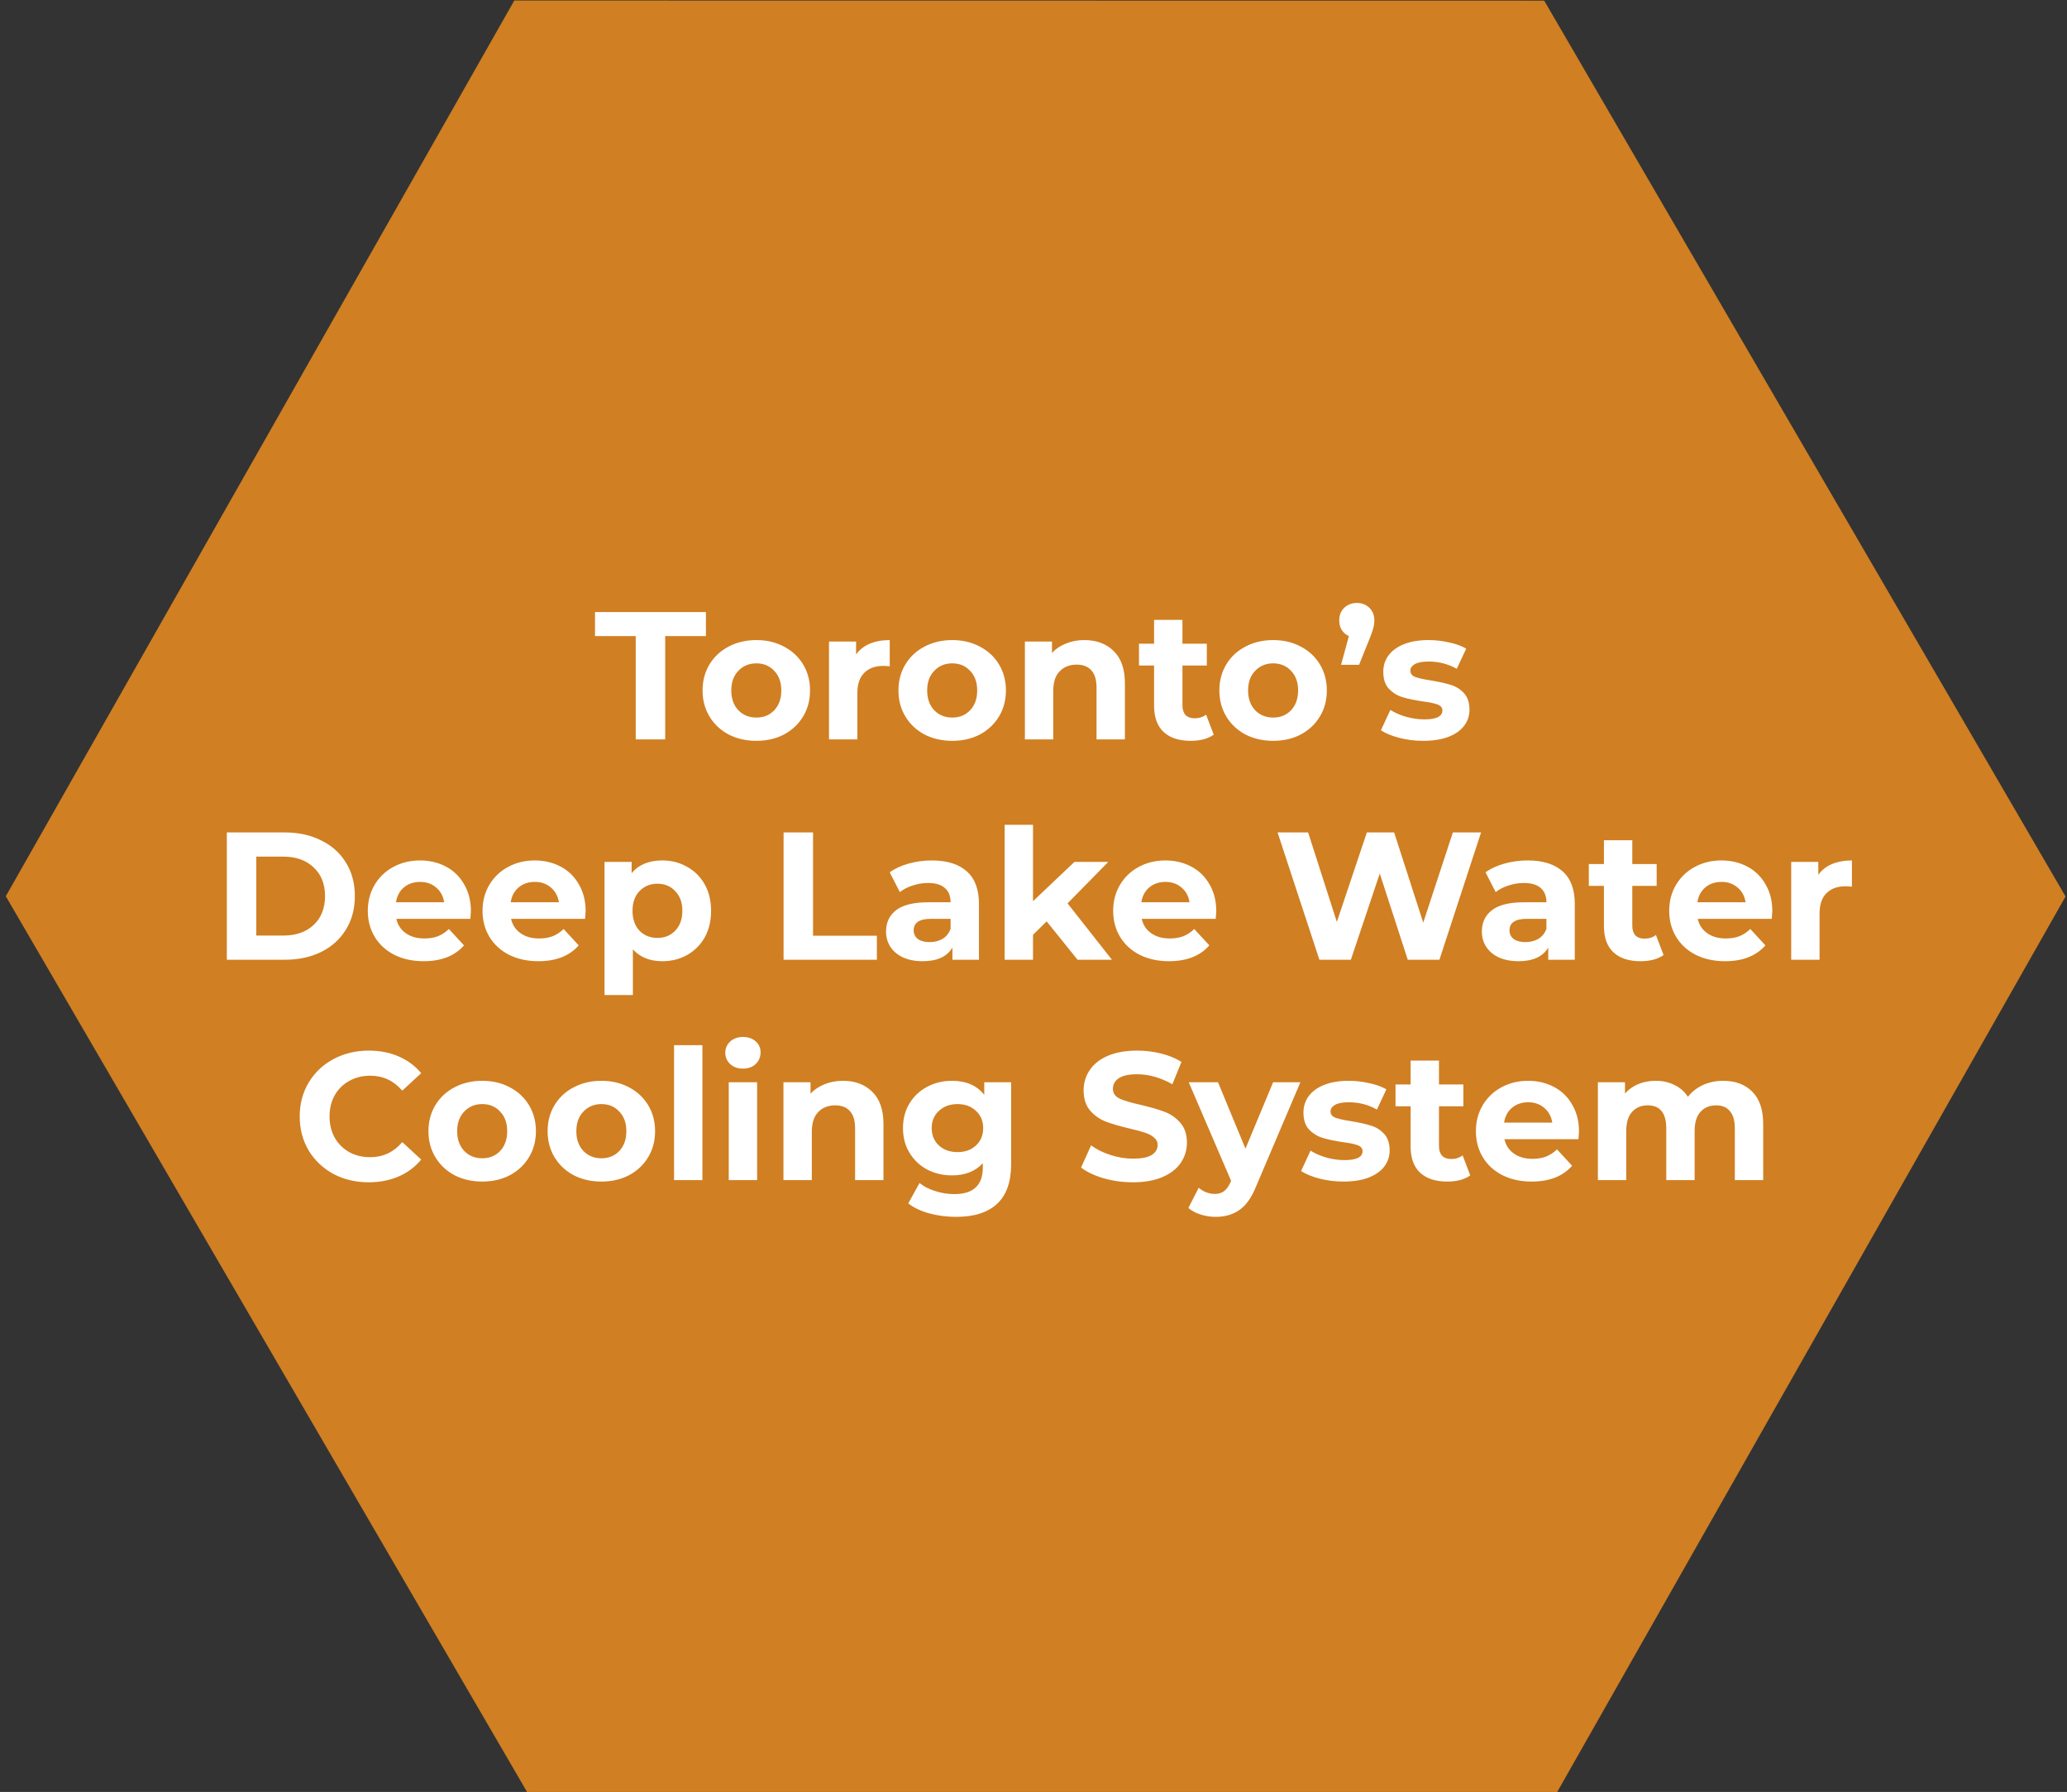
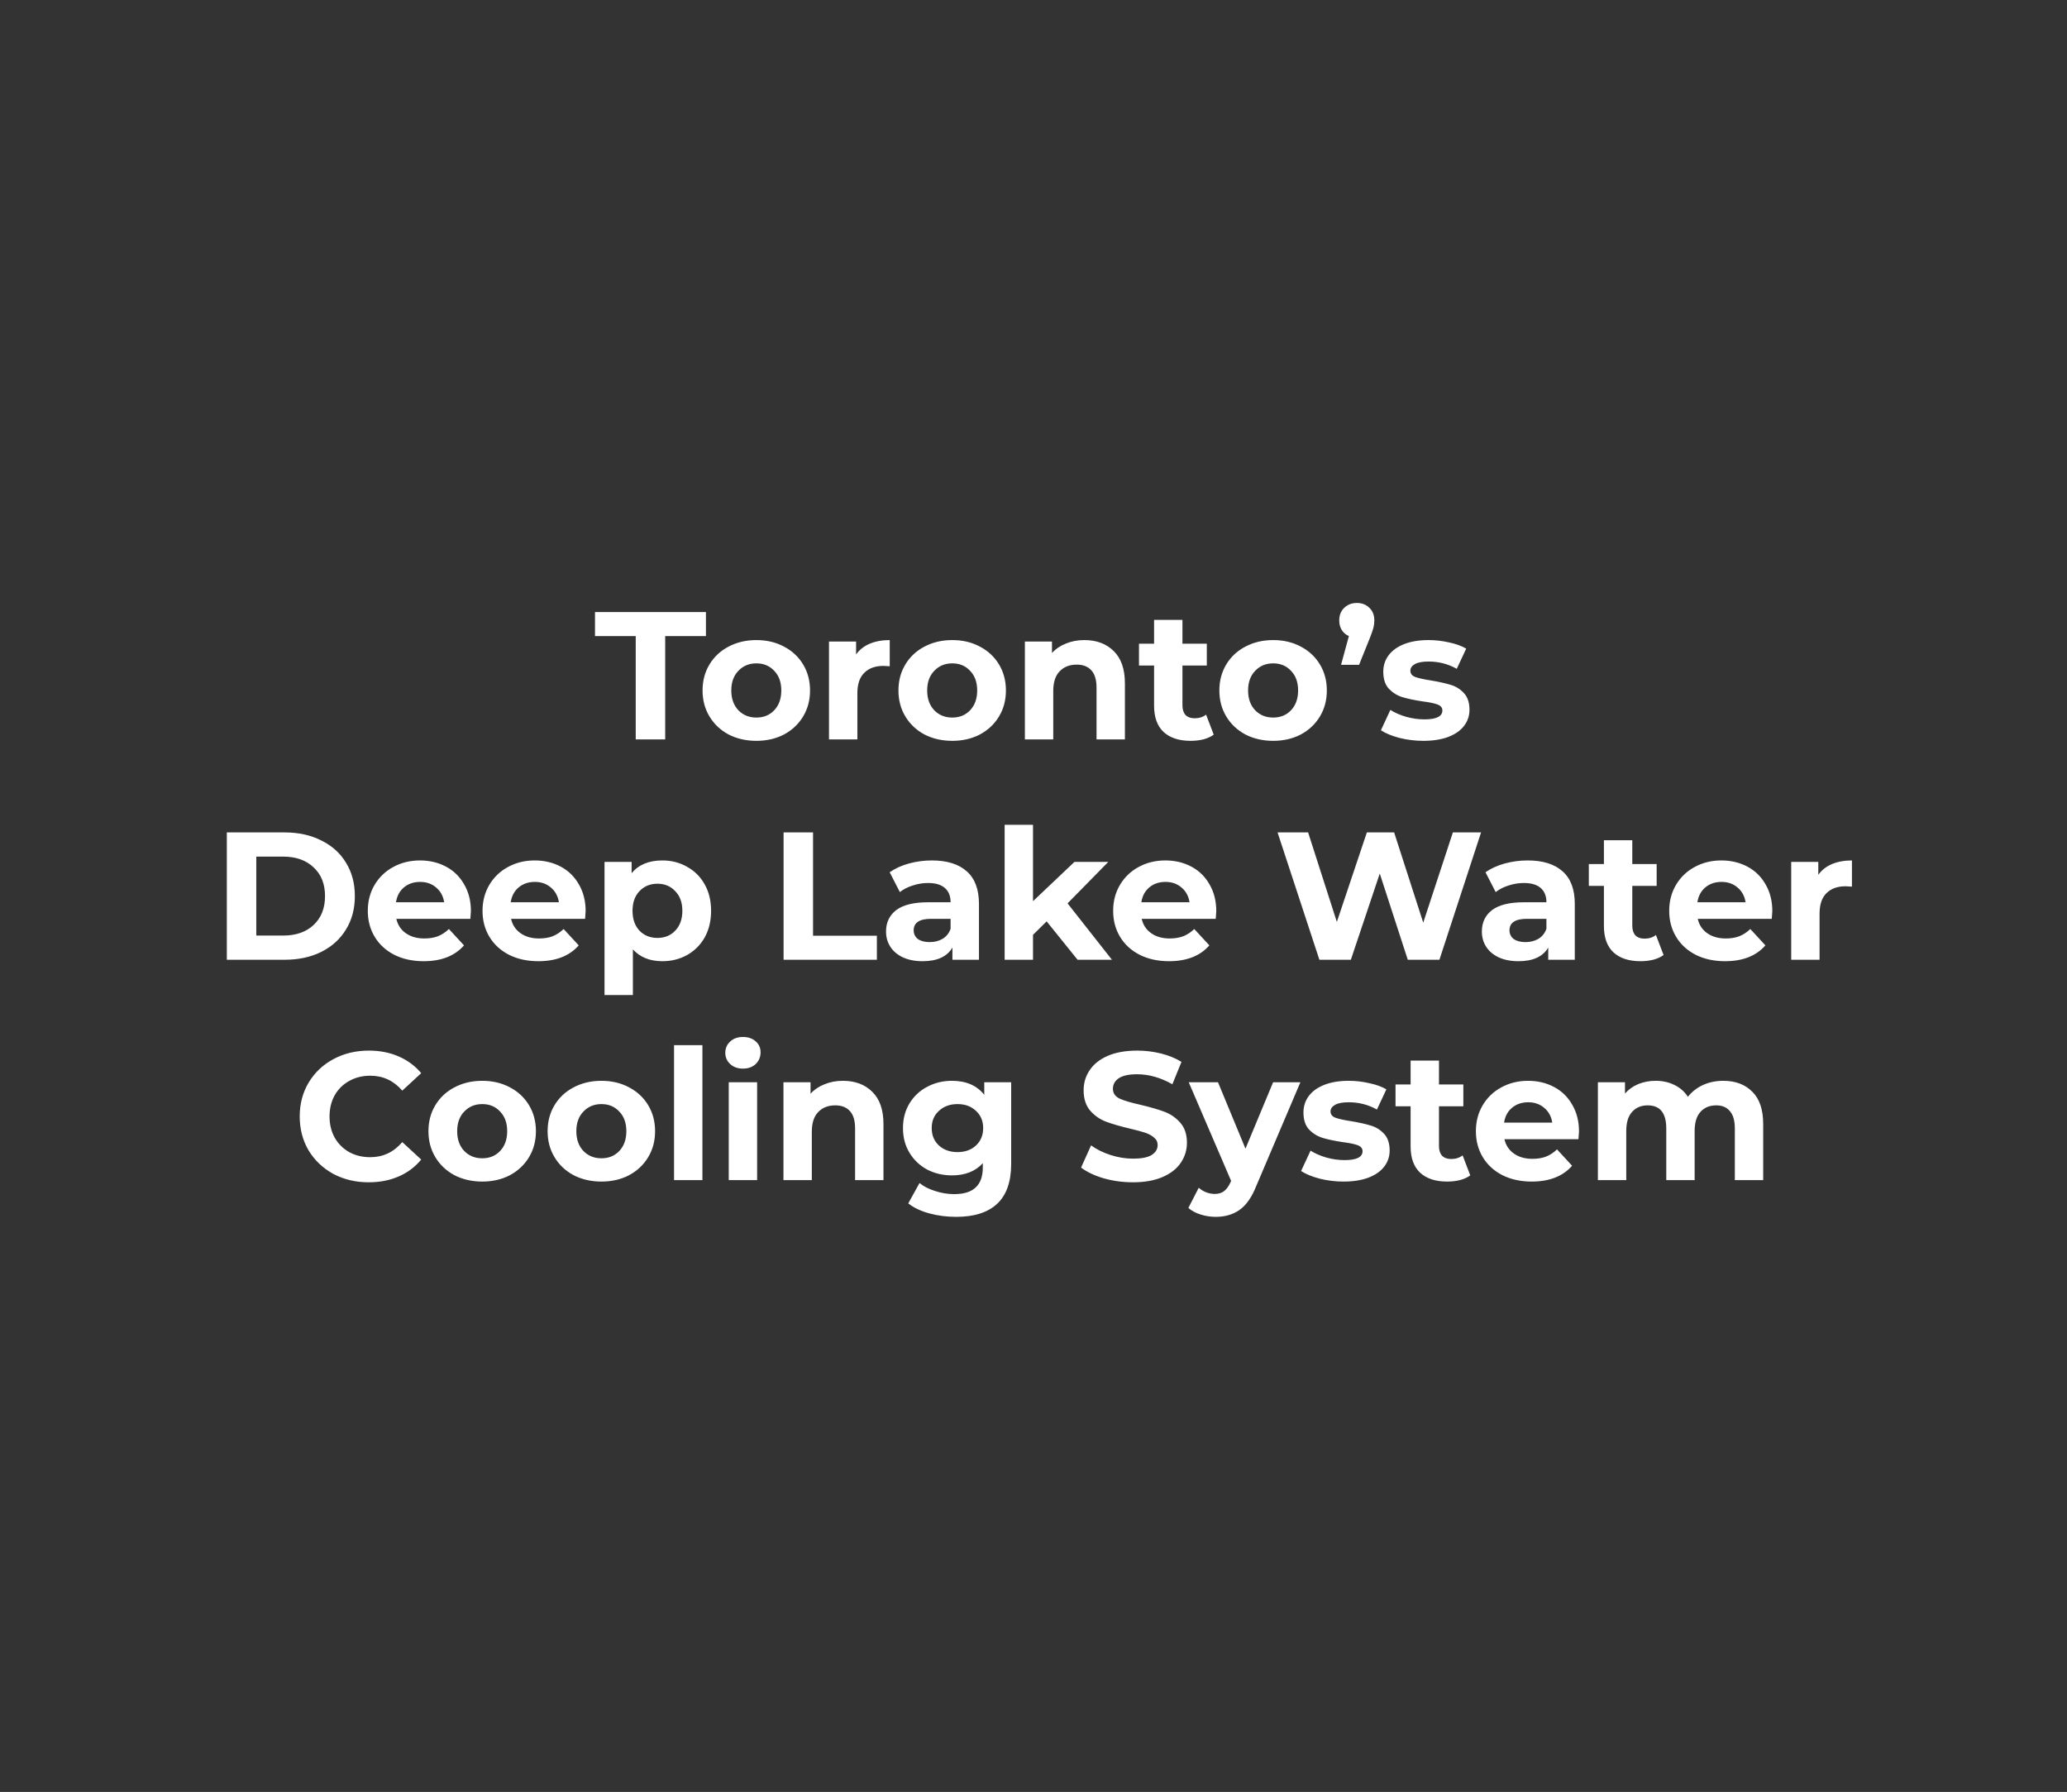
<svg xmlns="http://www.w3.org/2000/svg" width="713" height="618" viewBox="0 0 713 618" fill="none">
  <rect x="0" y="0" width="713" height="618" fill="#333333" stroke="none" />
  <g clip-path="url(#clip0_36_24)">
-     <path opacity="0.8" d="M177.408 0.174L532.66 0.219L712.502 309.19L537.092 618.116L181.839 618.071L1.998 309.1L177.408 0.174Z" fill="#F7921E" />
    <path d="M219.292 219.369H205.241V211.089H243.506V219.369H229.455V255H219.292V219.369ZM260.912 255.502C257.358 255.502 254.158 254.77 251.315 253.306C248.513 251.801 246.317 249.731 244.728 247.096C243.139 244.461 242.344 241.471 242.344 238.126C242.344 234.78 243.139 231.79 244.728 229.155C246.317 226.521 248.513 224.471 251.315 223.008C254.158 221.502 257.358 220.749 260.912 220.749C264.467 220.749 267.645 221.502 270.447 223.008C273.249 224.471 275.445 226.521 277.034 229.155C278.623 231.79 279.418 234.78 279.418 238.126C279.418 241.471 278.623 244.461 277.034 247.096C275.445 249.731 273.249 251.801 270.447 253.306C267.645 254.77 264.467 255.502 260.912 255.502ZM260.912 247.472C263.422 247.472 265.471 246.636 267.06 244.963C268.691 243.249 269.506 240.969 269.506 238.126C269.506 235.282 268.691 233.024 267.06 231.351C265.471 229.636 263.422 228.779 260.912 228.779C258.403 228.779 256.333 229.636 254.702 231.351C253.071 233.024 252.256 235.282 252.256 238.126C252.256 240.969 253.071 243.249 254.702 244.963C256.333 246.636 258.403 247.472 260.912 247.472ZM295.306 225.705C296.477 224.074 298.045 222.84 300.01 222.004C302.018 221.168 304.318 220.749 306.911 220.749V229.782C305.823 229.699 305.092 229.657 304.715 229.657C301.913 229.657 299.718 230.452 298.128 232.041C296.539 233.588 295.745 235.93 295.745 239.067V255H285.959V221.251H295.306V225.705ZM328.482 255.502C324.927 255.502 321.728 254.77 318.884 253.306C316.082 251.801 313.887 249.731 312.298 247.096C310.708 244.461 309.914 241.471 309.914 238.126C309.914 234.78 310.708 231.79 312.298 229.155C313.887 226.521 316.082 224.471 318.884 223.008C321.728 221.502 324.927 220.749 328.482 220.749C332.037 220.749 335.215 221.502 338.017 223.008C340.819 224.471 343.015 226.521 344.604 229.155C346.193 231.79 346.987 234.78 346.987 238.126C346.987 241.471 346.193 244.461 344.604 247.096C343.015 249.731 340.819 251.801 338.017 253.306C335.215 254.77 332.037 255.502 328.482 255.502ZM328.482 247.472C330.991 247.472 333.04 246.636 334.63 244.963C336.261 243.249 337.076 240.969 337.076 238.126C337.076 235.282 336.261 233.024 334.63 231.351C333.04 229.636 330.991 228.779 328.482 228.779C325.973 228.779 323.903 229.636 322.272 231.351C320.641 233.024 319.825 235.282 319.825 238.126C319.825 240.969 320.641 243.249 322.272 244.963C323.903 246.636 325.973 247.472 328.482 247.472ZM374.041 220.749C378.223 220.749 381.59 222.004 384.141 224.513C386.734 227.022 388.03 230.744 388.03 235.679V255H378.244V237.185C378.244 234.508 377.659 232.522 376.488 231.225C375.317 229.887 373.623 229.218 371.407 229.218C368.939 229.218 366.974 229.992 365.51 231.539C364.046 233.044 363.314 235.303 363.314 238.314V255H353.529V221.251H362.875V225.203C364.172 223.781 365.782 222.694 367.706 221.941C369.629 221.147 371.741 220.749 374.041 220.749ZM418.668 253.369C417.706 254.08 416.514 254.624 415.092 255C413.712 255.335 412.249 255.502 410.701 255.502C406.686 255.502 403.571 254.477 401.354 252.428C399.18 250.379 398.092 247.368 398.092 243.395V229.532H392.886V222.004H398.092V213.786H407.878V222.004H416.284V229.532H407.878V243.269C407.878 244.691 408.234 245.8 408.945 246.594C409.697 247.347 410.743 247.723 412.081 247.723C413.629 247.723 414.946 247.305 416.033 246.469L418.668 253.369ZM439.179 255.502C435.624 255.502 432.425 254.77 429.581 253.306C426.779 251.801 424.583 249.731 422.994 247.096C421.405 244.461 420.611 241.471 420.611 238.126C420.611 234.78 421.405 231.79 422.994 229.155C424.583 226.521 426.779 224.471 429.581 223.008C432.425 221.502 435.624 220.749 439.179 220.749C442.733 220.749 445.912 221.502 448.714 223.008C451.516 224.471 453.711 226.521 455.3 229.155C456.89 231.79 457.684 234.78 457.684 238.126C457.684 241.471 456.89 244.461 455.3 247.096C453.711 249.731 451.516 251.801 448.714 253.306C445.912 254.77 442.733 255.502 439.179 255.502ZM439.179 247.472C441.688 247.472 443.737 246.636 445.326 244.963C446.957 243.249 447.773 240.969 447.773 238.126C447.773 235.282 446.957 233.024 445.326 231.351C443.737 229.636 441.688 228.779 439.179 228.779C436.669 228.779 434.599 229.636 432.968 231.351C431.337 233.024 430.522 235.282 430.522 238.126C430.522 240.969 431.337 243.249 432.968 244.963C434.599 246.636 436.669 247.472 439.179 247.472ZM468.05 207.952C469.807 207.952 471.249 208.517 472.379 209.646C473.508 210.733 474.072 212.176 474.072 213.974C474.072 214.811 473.968 215.647 473.759 216.484C473.55 217.32 473.11 218.575 472.441 220.247L468.803 229.281H462.593L465.29 219.369C464.245 218.909 463.429 218.219 462.844 217.299C462.258 216.379 461.965 215.271 461.965 213.974C461.965 212.176 462.53 210.733 463.659 209.646C464.83 208.517 466.294 207.952 468.05 207.952ZM490.956 255.502C488.154 255.502 485.414 255.167 482.738 254.498C480.061 253.787 477.929 252.909 476.339 251.863L479.601 244.838C481.107 245.8 482.926 246.594 485.059 247.221C487.192 247.807 489.283 248.1 491.332 248.1C495.472 248.1 497.542 247.075 497.542 245.026C497.542 244.064 496.978 243.374 495.849 242.956C494.719 242.538 492.984 242.182 490.642 241.889C487.882 241.471 485.603 240.99 483.804 240.447C482.006 239.903 480.438 238.941 479.1 237.561C477.803 236.181 477.155 234.215 477.155 231.664C477.155 229.532 477.761 227.65 478.974 226.019C480.229 224.346 482.027 223.049 484.369 222.129C486.753 221.209 489.555 220.749 492.775 220.749C495.158 220.749 497.521 221.021 499.863 221.565C502.247 222.067 504.213 222.778 505.76 223.698L502.498 230.661C499.529 228.988 496.288 228.151 492.775 228.151C490.684 228.151 489.115 228.444 488.07 229.03C487.024 229.615 486.502 230.368 486.502 231.288C486.502 232.334 487.066 233.065 488.195 233.484C489.325 233.902 491.123 234.299 493.59 234.675C496.35 235.135 498.609 235.637 500.365 236.181C502.122 236.683 503.648 237.624 504.944 239.004C506.241 240.384 506.889 242.308 506.889 244.775C506.889 246.866 506.262 248.727 505.007 250.358C503.753 251.989 501.912 253.264 499.487 254.185C497.103 255.063 494.259 255.502 490.956 255.502ZM78.243 287.089H98.191C102.958 287.089 107.161 288.009 110.8 289.849C114.48 291.647 117.323 294.198 119.331 297.502C121.38 300.806 122.405 304.653 122.405 309.044C122.405 313.436 121.38 317.283 119.331 320.587C117.323 323.891 114.48 326.463 110.8 328.303C107.161 330.101 102.958 331 98.191 331H78.243V287.089ZM97.689 322.657C102.08 322.657 105.572 321.444 108.165 319.019C110.8 316.551 112.117 313.226 112.117 309.044C112.117 304.862 110.8 301.559 108.165 299.133C105.572 296.666 102.08 295.432 97.689 295.432H88.405V322.657H97.689ZM162.437 314.251C162.437 314.377 162.375 315.255 162.249 316.886H136.718C137.178 318.977 138.265 320.629 139.98 321.841C141.694 323.054 143.827 323.661 146.378 323.661C148.135 323.661 149.682 323.41 151.02 322.908C152.4 322.364 153.676 321.528 154.847 320.399L160.054 326.044C156.875 329.683 152.233 331.502 146.127 331.502C142.322 331.502 138.955 330.77 136.028 329.306C133.1 327.801 130.842 325.731 129.253 323.096C127.664 320.461 126.869 317.471 126.869 314.126C126.869 310.822 127.643 307.853 129.19 305.218C130.779 302.541 132.933 300.471 135.651 299.008C138.412 297.502 141.485 296.749 144.873 296.749C148.177 296.749 151.167 297.46 153.843 298.882C156.52 300.304 158.611 302.353 160.116 305.03C161.664 307.664 162.437 310.738 162.437 314.251ZM144.936 304.151C142.719 304.151 140.858 304.779 139.353 306.033C137.847 307.288 136.927 309.003 136.592 311.177H153.216C152.881 309.044 151.961 307.351 150.456 306.096C148.95 304.8 147.11 304.151 144.936 304.151ZM202.011 314.251C202.011 314.377 201.948 315.255 201.823 316.886H176.292C176.752 318.977 177.839 320.629 179.554 321.841C181.268 323.054 183.401 323.661 185.952 323.661C187.709 323.661 189.256 323.41 190.594 322.908C191.974 322.364 193.25 321.528 194.421 320.399L199.627 326.044C196.449 329.683 191.807 331.502 185.701 331.502C181.896 331.502 178.529 330.77 175.602 329.306C172.674 327.801 170.416 325.731 168.827 323.096C167.238 320.461 166.443 317.471 166.443 314.126C166.443 310.822 167.217 307.853 168.764 305.218C170.353 302.541 172.507 300.471 175.225 299.008C177.985 297.502 181.059 296.749 184.447 296.749C187.75 296.749 190.741 297.46 193.417 298.882C196.094 300.304 198.185 302.353 199.69 305.03C201.237 307.664 202.011 310.738 202.011 314.251ZM184.509 304.151C182.293 304.151 180.432 304.779 178.926 306.033C177.421 307.288 176.501 309.003 176.166 311.177H192.79C192.455 309.044 191.535 307.351 190.03 306.096C188.524 304.8 186.684 304.151 184.509 304.151ZM228.474 296.749C231.611 296.749 234.455 297.481 237.006 298.945C239.599 300.367 241.627 302.395 243.091 305.03C244.554 307.623 245.286 310.655 245.286 314.126C245.286 317.597 244.554 320.65 243.091 323.284C241.627 325.877 239.599 327.905 237.006 329.369C234.455 330.791 231.611 331.502 228.474 331.502C224.167 331.502 220.78 330.143 218.312 327.424V343.17H208.526V297.251H217.873V301.14C220.299 298.213 223.832 296.749 228.474 296.749ZM226.781 323.472C229.29 323.472 231.339 322.636 232.928 320.963C234.559 319.249 235.375 316.969 235.375 314.126C235.375 311.282 234.559 309.024 232.928 307.351C231.339 305.636 229.29 304.779 226.781 304.779C224.272 304.779 222.201 305.636 220.57 307.351C218.981 309.024 218.187 311.282 218.187 314.126C218.187 316.969 218.981 319.249 220.57 320.963C222.201 322.636 224.272 323.472 226.781 323.472ZM270.292 287.089H280.455V322.72H302.473V331H270.292V287.089ZM321.441 296.749C326.669 296.749 330.683 298.004 333.485 300.513C336.287 302.981 337.688 306.723 337.688 311.742V331H328.53V326.797C326.689 329.934 323.26 331.502 318.242 331.502C315.649 331.502 313.391 331.063 311.467 330.185C309.585 329.306 308.142 328.094 307.139 326.546C306.135 324.999 305.633 323.242 305.633 321.277C305.633 318.14 306.804 315.673 309.146 313.875C311.53 312.076 315.189 311.177 320.124 311.177H327.902C327.902 309.044 327.254 307.413 325.958 306.284C324.661 305.113 322.717 304.528 320.124 304.528C318.325 304.528 316.548 304.821 314.792 305.406C313.077 305.95 311.613 306.703 310.401 307.664L306.888 300.827C308.728 299.53 310.923 298.527 313.474 297.816C316.067 297.105 318.723 296.749 321.441 296.749ZM320.688 324.915C322.361 324.915 323.846 324.539 325.142 323.786C326.439 322.991 327.359 321.841 327.902 320.336V316.886H321.19C317.175 316.886 315.168 318.203 315.168 320.838C315.168 322.092 315.649 323.096 316.611 323.849C317.615 324.56 318.974 324.915 320.688 324.915ZM361.036 317.764L356.331 322.406V331H346.545V284.454H356.331V310.801L370.633 297.251H382.301L368.249 311.554L383.556 331H371.7L361.036 317.764ZM419.545 314.251C419.545 314.377 419.482 315.255 419.357 316.886H393.826C394.286 318.977 395.373 320.629 397.088 321.841C398.802 323.054 400.935 323.661 403.486 323.661C405.243 323.661 406.79 323.41 408.128 322.908C409.508 322.364 410.784 321.528 411.955 320.399L417.161 326.044C413.983 329.683 409.341 331.502 403.235 331.502C399.43 331.502 396.063 330.77 393.136 329.306C390.208 327.801 387.95 325.731 386.361 323.096C384.772 320.461 383.977 317.471 383.977 314.126C383.977 310.822 384.751 307.853 386.298 305.218C387.887 302.541 390.041 300.471 392.759 299.008C395.519 297.502 398.593 296.749 401.981 296.749C405.284 296.749 408.275 297.46 410.951 298.882C413.628 300.304 415.719 302.353 417.224 305.03C418.771 307.664 419.545 310.738 419.545 314.251ZM402.043 304.151C399.827 304.151 397.966 304.779 396.46 306.033C394.955 307.288 394.035 309.003 393.7 311.177H410.324C409.989 309.044 409.069 307.351 407.564 306.096C406.058 304.8 404.218 304.151 402.043 304.151ZM510.884 287.089L496.519 331H485.604L475.943 301.266L465.969 331H455.117L440.689 287.089H451.228L461.139 317.952L471.49 287.089H480.899L490.936 318.203L501.161 287.089H510.884ZM526.968 296.749C532.196 296.749 536.21 298.004 539.012 300.513C541.814 302.981 543.215 306.723 543.215 311.742V331H534.057V326.797C532.217 329.934 528.787 331.502 523.769 331.502C521.176 331.502 518.918 331.063 516.994 330.185C515.112 329.306 513.669 328.094 512.666 326.546C511.662 324.999 511.16 323.242 511.16 321.277C511.16 318.14 512.331 315.673 514.673 313.875C517.057 312.076 520.716 311.177 525.651 311.177H533.429C533.429 309.044 532.781 307.413 531.485 306.284C530.188 305.113 528.244 304.528 525.651 304.528C523.852 304.528 522.075 304.821 520.319 305.406C518.604 305.95 517.14 306.703 515.928 307.664L512.415 300.827C514.255 299.53 516.45 298.527 519.001 297.816C521.594 297.105 524.25 296.749 526.968 296.749ZM526.215 324.915C527.888 324.915 529.373 324.539 530.669 323.786C531.966 322.991 532.886 321.841 533.429 320.336V316.886H526.717C522.702 316.886 520.695 318.203 520.695 320.838C520.695 322.092 521.176 323.096 522.138 323.849C523.142 324.56 524.501 324.915 526.215 324.915ZM573.839 329.369C572.877 330.08 571.686 330.624 570.264 331C568.884 331.335 567.42 331.502 565.873 331.502C561.858 331.502 558.742 330.477 556.526 328.428C554.351 326.379 553.264 323.368 553.264 319.395V305.532H548.057V298.004H553.264V289.786H563.05V298.004H571.456V305.532H563.05V319.269C563.05 320.691 563.405 321.8 564.116 322.594C564.869 323.347 565.914 323.723 567.253 323.723C568.8 323.723 570.117 323.305 571.205 322.469L573.839 329.369ZM611.35 314.251C611.35 314.377 611.287 315.255 611.162 316.886H585.631C586.091 318.977 587.178 320.629 588.893 321.841C590.607 323.054 592.74 323.661 595.291 323.661C597.047 323.661 598.595 323.41 599.933 322.908C601.313 322.364 602.589 321.528 603.76 320.399L608.966 326.044C605.788 329.683 601.146 331.502 595.04 331.502C591.234 331.502 587.868 330.77 584.941 329.306C582.013 327.801 579.755 325.731 578.166 323.096C576.576 320.461 575.782 317.471 575.782 314.126C575.782 310.822 576.556 307.853 578.103 305.218C579.692 302.541 581.846 300.471 584.564 299.008C587.324 297.502 590.398 296.749 593.785 296.749C597.089 296.749 600.079 297.46 602.756 298.882C605.432 300.304 607.523 302.353 609.029 305.03C610.576 307.664 611.35 310.738 611.35 314.251ZM593.848 304.151C591.632 304.151 589.771 304.779 588.265 306.033C586.76 307.288 585.84 309.003 585.505 311.177H602.129C601.794 309.044 600.874 307.351 599.368 306.096C597.863 304.8 596.023 304.151 593.848 304.151ZM627.212 301.705C628.383 300.074 629.951 298.84 631.917 298.004C633.924 297.168 636.224 296.749 638.817 296.749V305.782C637.73 305.699 636.998 305.657 636.621 305.657C633.819 305.657 631.624 306.452 630.035 308.041C628.446 309.588 627.651 311.93 627.651 315.067V331H617.865V297.251H627.212V301.705ZM127.161 407.753C122.686 407.753 118.63 406.791 114.991 404.867C111.395 402.902 108.551 400.204 106.46 396.775C104.411 393.304 103.386 389.394 103.386 385.044C103.386 380.695 104.411 376.806 106.46 373.377C108.551 369.906 111.395 367.208 114.991 365.284C118.63 363.319 122.707 362.336 127.224 362.336C131.029 362.336 134.459 363.005 137.512 364.343C140.606 365.682 143.199 367.605 145.29 370.115L138.766 376.137C135.797 372.708 132.117 370.993 127.726 370.993C125.007 370.993 122.582 371.599 120.449 372.812C118.316 373.983 116.643 375.635 115.431 377.768C114.26 379.901 113.674 382.326 113.674 385.044C113.674 387.763 114.26 390.188 115.431 392.321C116.643 394.454 118.316 396.127 120.449 397.34C122.582 398.511 125.007 399.096 127.726 399.096C132.117 399.096 135.797 397.36 138.766 393.889L145.29 399.911C143.199 402.463 140.606 404.407 137.512 405.745C134.417 407.084 130.967 407.753 127.161 407.753ZM166.358 407.502C162.803 407.502 159.604 406.77 156.76 405.306C153.958 403.801 151.762 401.731 150.173 399.096C148.584 396.461 147.789 393.471 147.789 390.126C147.789 386.78 148.584 383.79 150.173 381.155C151.762 378.521 153.958 376.471 156.76 375.008C159.604 373.502 162.803 372.749 166.358 372.749C169.912 372.749 173.091 373.502 175.893 375.008C178.695 376.471 180.89 378.521 182.479 381.155C184.068 383.79 184.863 386.78 184.863 390.126C184.863 393.471 184.068 396.461 182.479 399.096C180.89 401.731 178.695 403.801 175.893 405.306C173.091 406.77 169.912 407.502 166.358 407.502ZM166.358 399.472C168.867 399.472 170.916 398.636 172.505 396.963C174.136 395.249 174.952 392.969 174.952 390.126C174.952 387.282 174.136 385.024 172.505 383.351C170.916 381.636 168.867 380.779 166.358 380.779C163.848 380.779 161.778 381.636 160.147 383.351C158.516 385.024 157.701 387.282 157.701 390.126C157.701 392.969 158.516 395.249 160.147 396.963C161.778 398.636 163.848 399.472 166.358 399.472ZM207.463 407.502C203.908 407.502 200.709 406.77 197.865 405.306C195.063 403.801 192.868 401.731 191.279 399.096C189.689 396.461 188.895 393.471 188.895 390.126C188.895 386.78 189.689 383.79 191.279 381.155C192.868 378.521 195.063 376.471 197.865 375.008C200.709 373.502 203.908 372.749 207.463 372.749C211.018 372.749 214.196 373.502 216.998 375.008C219.8 376.471 221.996 378.521 223.585 381.155C225.174 383.79 225.968 386.78 225.968 390.126C225.968 393.471 225.174 396.461 223.585 399.096C221.996 401.731 219.8 403.801 216.998 405.306C214.196 406.77 211.018 407.502 207.463 407.502ZM207.463 399.472C209.972 399.472 212.021 398.636 213.611 396.963C215.242 395.249 216.057 392.969 216.057 390.126C216.057 387.282 215.242 385.024 213.611 383.351C212.021 381.636 209.972 380.779 207.463 380.779C204.954 380.779 202.884 381.636 201.253 383.351C199.622 385.024 198.806 387.282 198.806 390.126C198.806 392.969 199.622 395.249 201.253 396.963C202.884 398.636 204.954 399.472 207.463 399.472ZM232.51 360.454H242.295V407H232.51V360.454ZM251.378 373.251H261.163V407H251.378V373.251ZM256.271 368.546C254.472 368.546 253.009 368.024 251.879 366.978C250.75 365.933 250.186 364.636 250.186 363.089C250.186 361.542 250.75 360.245 251.879 359.2C253.009 358.154 254.472 357.631 256.271 357.631C258.069 357.631 259.532 358.133 260.662 359.137C261.791 360.141 262.355 361.395 262.355 362.901C262.355 364.532 261.791 365.891 260.662 366.978C259.532 368.024 258.069 368.546 256.271 368.546ZM290.758 372.749C294.94 372.749 298.307 374.004 300.858 376.513C303.451 379.022 304.747 382.744 304.747 387.679V407H294.961V389.185C294.961 386.508 294.376 384.522 293.205 383.225C292.034 381.887 290.34 381.218 288.124 381.218C285.656 381.218 283.691 381.992 282.227 383.539C280.763 385.044 280.032 387.303 280.032 390.314V407H270.246V373.251H279.592V377.203C280.889 375.781 282.499 374.694 284.423 373.941C286.346 373.147 288.458 372.749 290.758 372.749ZM348.8 373.251V401.354C348.8 407.544 347.19 412.144 343.97 415.155C340.75 418.166 336.045 419.671 329.856 419.671C326.594 419.671 323.499 419.274 320.572 418.48C317.644 417.685 315.219 416.535 313.295 415.029L317.184 408.004C318.606 409.175 320.405 410.095 322.579 410.764C324.754 411.475 326.929 411.83 329.103 411.83C332.491 411.83 334.979 411.057 336.568 409.509C338.199 408.004 339.015 405.704 339.015 402.609V401.166C336.464 403.968 332.909 405.369 328.35 405.369C325.256 405.369 322.412 404.7 319.819 403.362C317.268 401.982 315.24 400.058 313.734 397.59C312.229 395.123 311.476 392.279 311.476 389.059C311.476 385.839 312.229 382.995 313.734 380.528C315.24 378.06 317.268 376.158 319.819 374.819C322.412 373.439 325.256 372.749 328.35 372.749C333.243 372.749 336.965 374.359 339.516 377.58V373.251H348.8ZM330.295 397.34C332.888 397.34 335 396.587 336.631 395.081C338.304 393.534 339.14 391.527 339.14 389.059C339.14 386.592 338.304 384.605 336.631 383.1C335 381.552 332.888 380.779 330.295 380.779C327.702 380.779 325.569 381.552 323.897 383.1C322.224 384.605 321.387 386.592 321.387 389.059C321.387 391.527 322.224 393.534 323.897 395.081C325.569 396.587 327.702 397.34 330.295 397.34ZM390.792 407.753C387.321 407.753 383.954 407.293 380.692 406.373C377.472 405.411 374.879 404.177 372.914 402.672L376.364 395.019C378.246 396.399 380.483 397.507 383.076 398.343C385.669 399.18 388.262 399.598 390.855 399.598C393.74 399.598 395.873 399.18 397.253 398.343C398.633 397.465 399.323 396.315 399.323 394.893C399.323 393.848 398.905 392.99 398.069 392.321C397.274 391.61 396.229 391.046 394.932 390.627C393.678 390.209 391.963 389.749 389.788 389.247C386.443 388.453 383.703 387.658 381.571 386.864C379.438 386.069 377.598 384.794 376.05 383.037C374.545 381.281 373.792 378.939 373.792 376.011C373.792 373.46 374.482 371.16 375.862 369.111C377.242 367.02 379.312 365.368 382.072 364.155C384.874 362.943 388.283 362.336 392.297 362.336C395.099 362.336 397.839 362.671 400.515 363.34C403.192 364.009 405.534 364.971 407.541 366.225L404.404 373.941C400.348 371.641 396.291 370.491 392.235 370.491C389.391 370.491 387.279 370.951 385.899 371.871C384.561 372.791 383.892 374.004 383.892 375.509C383.892 377.015 384.665 378.144 386.213 378.897C387.802 379.608 390.206 380.319 393.427 381.03C396.772 381.824 399.511 382.619 401.644 383.413C403.777 384.208 405.596 385.463 407.102 387.177C408.649 388.892 409.423 391.213 409.423 394.14C409.423 396.65 408.712 398.95 407.29 401.041C405.91 403.09 403.819 404.721 401.017 405.934C398.215 407.146 394.807 407.753 390.792 407.753ZM448.562 373.251L433.319 409.07C431.771 412.959 429.847 415.699 427.547 417.288C425.289 418.877 422.55 419.671 419.33 419.671C417.573 419.671 415.838 419.4 414.123 418.856C412.408 418.312 411.008 417.56 409.92 416.598L413.496 409.635C414.249 410.304 415.106 410.827 416.068 411.203C417.071 411.579 418.054 411.767 419.016 411.767C420.354 411.767 421.442 411.433 422.278 410.764C423.114 410.137 423.867 409.07 424.536 407.565L424.662 407.251L410.046 373.251H420.145L429.617 396.148L439.152 373.251H448.562ZM463.419 407.502C460.617 407.502 457.878 407.167 455.202 406.498C452.525 405.787 450.392 404.909 448.803 403.863L452.065 396.838C453.571 397.8 455.39 398.594 457.523 399.221C459.655 399.807 461.746 400.1 463.796 400.1C467.936 400.1 470.006 399.075 470.006 397.026C470.006 396.064 469.441 395.374 468.312 394.956C467.183 394.538 465.448 394.182 463.106 393.889C460.345 393.471 458.066 392.99 456.268 392.447C454.47 391.903 452.901 390.941 451.563 389.561C450.267 388.181 449.619 386.215 449.619 383.664C449.619 381.532 450.225 379.65 451.438 378.019C452.692 376.346 454.491 375.049 456.833 374.129C459.216 373.209 462.018 372.749 465.238 372.749C467.622 372.749 469.985 373.021 472.327 373.565C474.711 374.067 476.676 374.778 478.224 375.698L474.962 382.661C471.992 380.988 468.751 380.151 465.238 380.151C463.147 380.151 461.579 380.444 460.534 381.03C459.488 381.615 458.965 382.368 458.965 383.288C458.965 384.334 459.53 385.065 460.659 385.484C461.788 385.902 463.587 386.299 466.054 386.675C468.814 387.135 471.072 387.637 472.829 388.181C474.585 388.683 476.112 389.624 477.408 391.004C478.705 392.384 479.353 394.308 479.353 396.775C479.353 398.866 478.725 400.727 477.471 402.358C476.216 403.989 474.376 405.264 471.951 406.185C469.567 407.063 466.723 407.502 463.419 407.502ZM507.158 405.369C506.196 406.08 505.004 406.624 503.582 407C502.202 407.335 500.738 407.502 499.191 407.502C495.176 407.502 492.061 406.477 489.844 404.428C487.67 402.379 486.582 399.368 486.582 395.395V381.532H481.376V374.004H486.582V365.786H496.368V374.004H504.774V381.532H496.368V395.269C496.368 396.691 496.724 397.8 497.435 398.594C498.187 399.347 499.233 399.723 500.571 399.723C502.119 399.723 503.436 399.305 504.523 398.469L507.158 405.369ZM544.669 390.251C544.669 390.377 544.606 391.255 544.48 392.886H518.949C519.409 394.977 520.496 396.629 522.211 397.841C523.926 399.054 526.059 399.661 528.61 399.661C530.366 399.661 531.913 399.41 533.252 398.908C534.632 398.364 535.907 397.528 537.078 396.399L542.285 402.044C539.106 405.683 534.464 407.502 528.359 407.502C524.553 407.502 521.187 406.77 518.259 405.306C515.332 403.801 513.073 401.731 511.484 399.096C509.895 396.461 509.101 393.471 509.101 390.126C509.101 386.822 509.874 383.853 511.422 381.218C513.011 378.541 515.164 376.471 517.883 375.008C520.643 373.502 523.717 372.749 527.104 372.749C530.408 372.749 533.398 373.46 536.074 374.882C538.751 376.304 540.842 378.353 542.347 381.03C543.895 383.664 544.669 386.738 544.669 390.251ZM527.167 380.151C524.95 380.151 523.089 380.779 521.584 382.033C520.078 383.288 519.158 385.003 518.824 387.177H535.447C535.113 385.044 534.193 383.351 532.687 382.096C531.182 380.8 529.341 380.151 527.167 380.151ZM594.405 372.749C598.629 372.749 601.974 374.004 604.442 376.513C606.951 378.981 608.205 382.703 608.205 387.679V407H598.419V389.185C598.419 386.508 597.855 384.522 596.726 383.225C595.638 381.887 594.07 381.218 592.021 381.218C589.721 381.218 587.902 381.971 586.563 383.476C585.225 384.94 584.556 387.135 584.556 390.063V407H574.77V389.185C574.77 383.873 572.637 381.218 568.372 381.218C566.113 381.218 564.315 381.971 562.977 383.476C561.639 384.94 560.97 387.135 560.97 390.063V407H551.184V373.251H560.53V377.14C561.785 375.719 563.311 374.631 565.11 373.878C566.95 373.126 568.957 372.749 571.132 372.749C573.516 372.749 575.669 373.23 577.593 374.192C579.517 375.112 581.064 376.471 582.235 378.27C583.615 376.513 585.351 375.154 587.442 374.192C589.574 373.23 591.896 372.749 594.405 372.749Z" fill="white" />
  </g>
  <defs>
    <clipPath id="clip0_36_24">
      <rect width="713" height="618" fill="white" />
    </clipPath>
  </defs>
</svg>